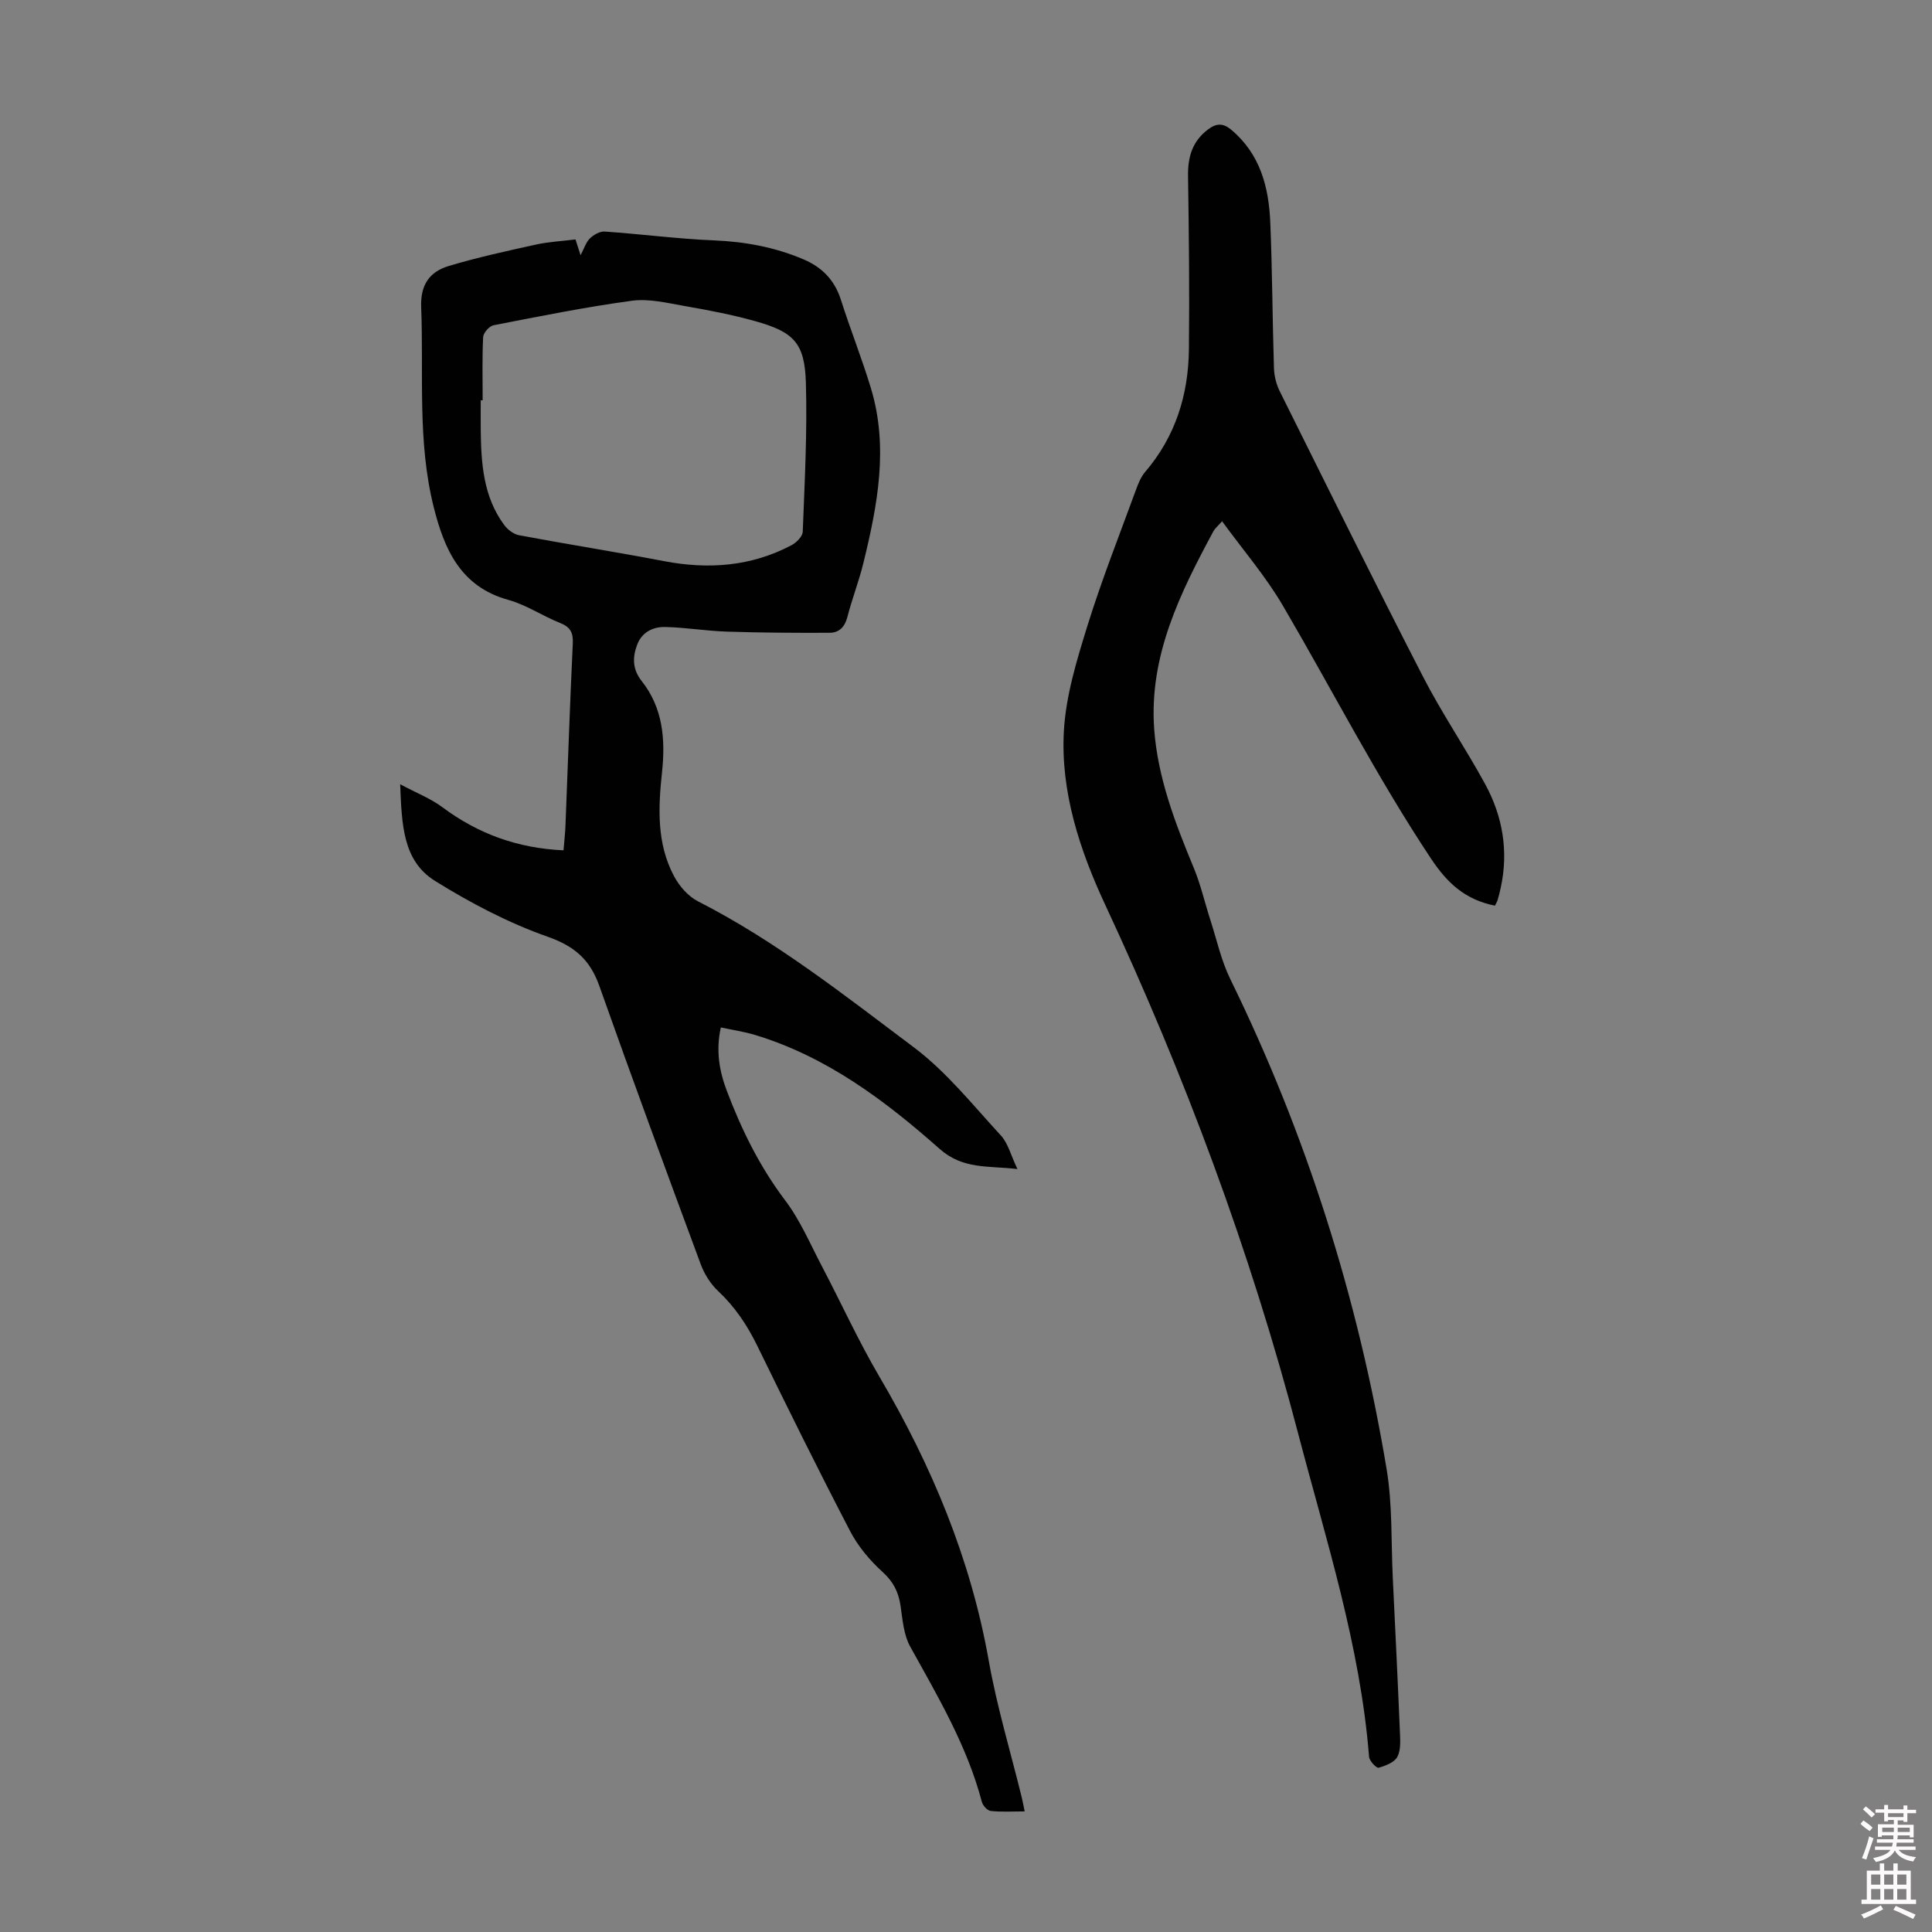
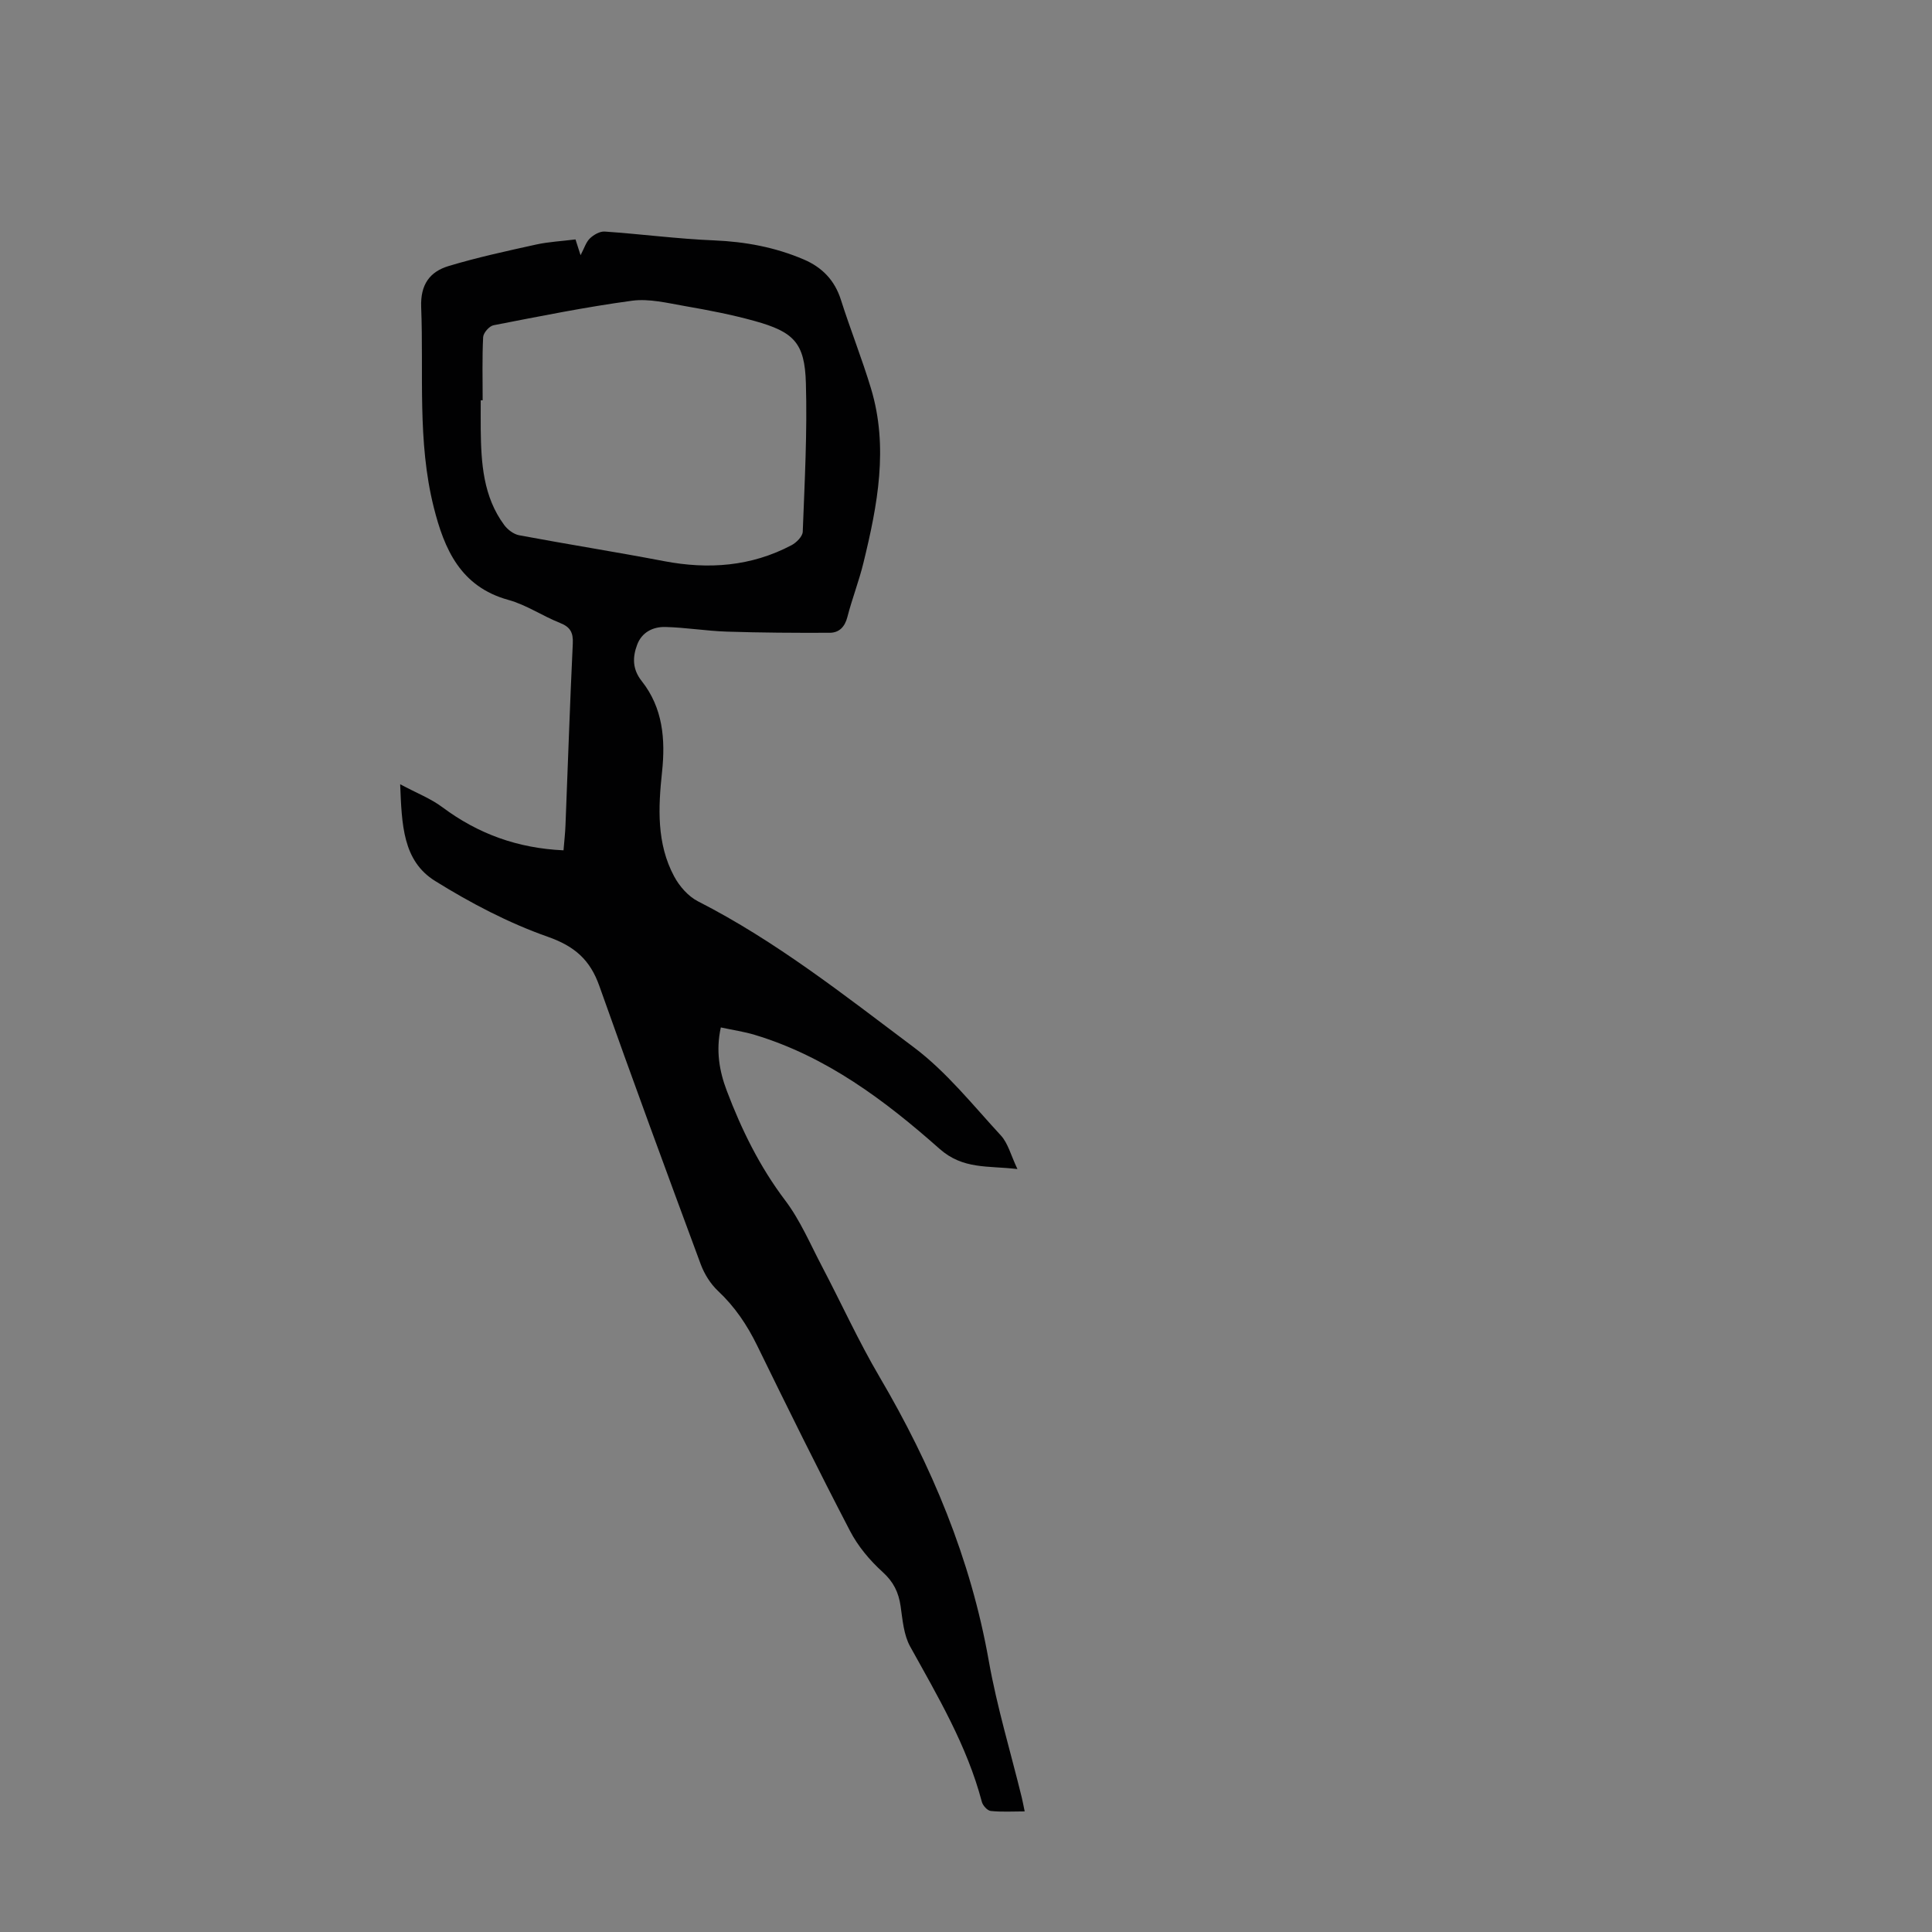
<svg xmlns="http://www.w3.org/2000/svg" enable-background="new 0 0 400 400" viewBox="0 0 400 400">
  <rect x="0" y="0" width="400" height="400" fill="#808080" stroke="none" />
  <path d="m116.67 176.05c.16-1.97.35-3.61.41-5.25.5-12.52.91-25.05 1.51-37.56.11-2.27-.51-3.43-2.65-4.27-3.63-1.44-6.98-3.75-10.7-4.77-9.91-2.73-13.27-10.53-15.44-19.19-3.42-13.62-2.06-27.58-2.6-41.41-.18-4.7 1.78-7.34 5.68-8.52 5.95-1.79 12.04-3.11 18.11-4.45 2.6-.57 5.3-.7 8.16-1.06.32.98.6 1.87 1.05 3.27.76-1.44 1.12-2.69 1.93-3.48.78-.75 2.06-1.49 3.07-1.42 7.56.52 15.09 1.52 22.65 1.83 6.47.27 12.65 1.42 18.56 3.95 3.77 1.61 6.39 4.27 7.68 8.32 1.96 6.17 4.37 12.19 6.24 18.39 3.67 12.17 1.35 24.17-1.56 36.08-.92 3.79-2.36 7.46-3.33 11.24-.53 2.05-1.71 3.25-3.65 3.26-7.11.03-14.23-.01-21.34-.24-4.23-.14-8.44-.85-12.67-.96-2.56-.07-4.9 1.07-5.87 3.69-.97 2.59-.99 5.06.95 7.51 4.38 5.53 4.93 12.05 4.21 18.8-.79 7.41-1.15 14.83 2.51 21.65 1.09 2.03 2.9 4.11 4.91 5.14 16.15 8.23 30.31 19.44 44.69 30.22 6.78 5.09 12.24 11.98 18.05 18.28 1.49 1.62 2.06 4.1 3.42 6.94-6.14-.73-11.25.13-16.14-4.2-11.31-10.02-23.42-19.11-38.24-23.58-2.21-.67-4.53-1-7.03-1.54-1.06 4.78-.31 9.04 1.23 13.1 3.05 8.06 6.81 15.72 12.08 22.69 3.13 4.13 5.2 9.06 7.64 13.7 3.99 7.6 7.55 15.45 11.89 22.83 10.8 18.37 18.89 37.67 22.63 58.79 1.69 9.55 4.53 18.9 6.84 28.34.18.75.32 1.51.6 2.86-2.49 0-4.78.15-7.03-.09-.69-.07-1.64-1.12-1.84-1.89-3.06-11.6-9.1-21.79-14.84-32.15-1.34-2.42-1.57-5.53-1.98-8.37-.42-2.87-1.47-5.03-3.73-7.07-2.65-2.4-5.1-5.33-6.74-8.49-6.61-12.69-12.94-25.52-19.22-38.37-2.09-4.28-4.64-8.07-8.13-11.34-1.55-1.46-2.81-3.49-3.56-5.5-7.1-19.17-14.17-38.35-20.99-57.62-1.92-5.42-5.09-8.23-10.7-10.2-8.13-2.86-15.96-6.98-23.3-11.54-6.73-4.18-6.9-11.7-7.24-20.03 3.47 1.86 6.37 2.97 8.76 4.77 7.4 5.51 15.56 8.48 25.06 8.91zm-16.74-93.17c-.13 0-.27 0-.4 0 0 2.01-.02 4.02 0 6.03.08 6.98.51 13.91 4.87 19.8.71.96 1.96 1.9 3.09 2.11 9.98 1.87 20.02 3.45 30 5.36 9.19 1.75 18.03 1.11 26.38-3.3 1.02-.54 2.29-1.81 2.33-2.79.39-10.27.95-20.55.65-30.81-.24-8.3-2.49-10.57-10.64-12.83-4.72-1.31-9.56-2.24-14.4-3.08-3.62-.63-7.41-1.58-10.94-1.11-9.62 1.3-19.16 3.23-28.69 5.08-.88.17-2.1 1.57-2.15 2.45-.22 4.36-.1 8.73-.1 13.09z" fill="#010102" />
-   <path d="m309.51 187.51c-6.19-1.24-9.88-4.71-13.2-9.69-11.23-16.89-20.45-34.9-30.66-52.35-3.58-6.13-8.29-11.59-12.63-17.55-.92 1.04-1.47 1.47-1.78 2.04-6.88 12.77-13.32 25.75-12.29 40.81.7 10.14 4.33 19.57 8.2 28.9 1.44 3.46 2.27 7.18 3.43 10.76 1.33 4.11 2.25 8.42 4.13 12.26 15.79 32.26 26.49 66.14 32.38 101.51 1.22 7.34.91 14.95 1.27 22.43.51 10.61 1.03 21.23 1.47 31.84.07 1.77.24 3.79-.51 5.24-.59 1.16-2.45 1.88-3.89 2.28-.45.12-1.91-1.41-1.98-2.26-1.82-23.03-8.92-44.92-14.71-67.04-9.87-37.69-23.45-74.06-39.94-109.41-5.19-11.14-9.23-23.26-8.54-35.85.4-7.35 2.66-14.7 4.86-21.81 2.98-9.59 6.69-18.96 10.14-28.4.45-1.24 1-2.54 1.84-3.52 6.26-7.32 8.95-15.95 9.05-25.38.13-11.97 0-23.94-.18-35.9-.06-3.97.91-7.22 4.2-9.67 1.71-1.27 3.09-1.27 4.74.11 6 5.02 7.78 11.87 8.09 19.18.42 10.06.44 20.14.76 30.2.05 1.6.48 3.32 1.19 4.75 9.81 19.71 19.56 39.45 29.63 59.03 3.92 7.63 8.79 14.77 12.9 22.31 3.64 6.67 4.87 13.88 3.24 21.43-.19.87-.41 1.74-.66 2.6-.12.38-.36.75-.55 1.15z" fill="#010102" />
  <g fill="#fcfbfa">
-     <path d="m385.2 377.6.6-.7c.6.4 1.3.9 1.9 1.5l-.6.7c-.8-.5-1.4-1-1.9-1.5zm.3 7.1c.6-1.4 1.1-2.9 1.5-4.5.3.1.6.3.9.4-.5 1.4-1 2.9-1.5 4.4zm.2-10.1.6-.6c.7.5 1.3 1.1 1.9 1.6l-.7.7c-.6-.6-1.2-1.2-1.8-1.7zm8.4-.8h.8v.9h1.8v.7h-1.8v1.8h-.8v-.3h-1.2v.9h3.3v2.6h-.8v-.4h-2.5c0 .3 0 .6-.1.8h3.4v.7h-3.5c0 .3-.1.6-.1.8h4v.7h-3.5c.7.9 1.9 1.3 3.6 1.5-.2.2-.4.5-.6.9-1.9-.3-3.2-1.1-3.8-2.3-.5 1.1-1.8 2-3.9 2.4-.2-.3-.4-.5-.6-.8 1.9-.4 3.1-.9 3.6-1.7h-3.2v-.7h3.5c.1-.2.1-.5.2-.8h-3.3v-.7h3.4c0-.2 0-.5 0-.8h-2.4v.3h-.8v-2.6h3.3v-.9h-1.2v.3h-.8v-1.8h-1.8v-.7h1.8v-.9h.8v.9h3.2zm-4.4 5.5h2.4c0-.3 0-.6 0-.9h-2.4zm1.2-3.1h3.2v-.8h-3.2zm4.4 2.2h-2.4v.9h2.5v-.9z" />
-     <path d="m389.2 385.8h.9v1.5h1.9v-1.5h.9v1.5h2.7v6h1.1v.9h-11.3v-.9h1.1v-6h2.7zm.2 8.7.5.8c-1.2.6-2.5 1.3-4 1.9-.2-.3-.3-.6-.6-.8 1.6-.6 3-1.3 4.1-1.9zm-2-4.3h1.9v-2.1h-1.9zm0 3.1h1.9v-2.2h-1.9zm2.7-3.1h1.9v-2.1h-1.9zm0 3.1h1.9v-2.2h-1.9zm2.4 1.3c1.4.6 2.7 1.2 4.1 1.8l-.5.9c-1.5-.7-2.8-1.4-4.1-1.9zm2.2-6.5h-1.9v2.1h1.9zm-1.9 5.2h1.9v-2.2h-1.9z" />
-   </g>
+     </g>
</svg>